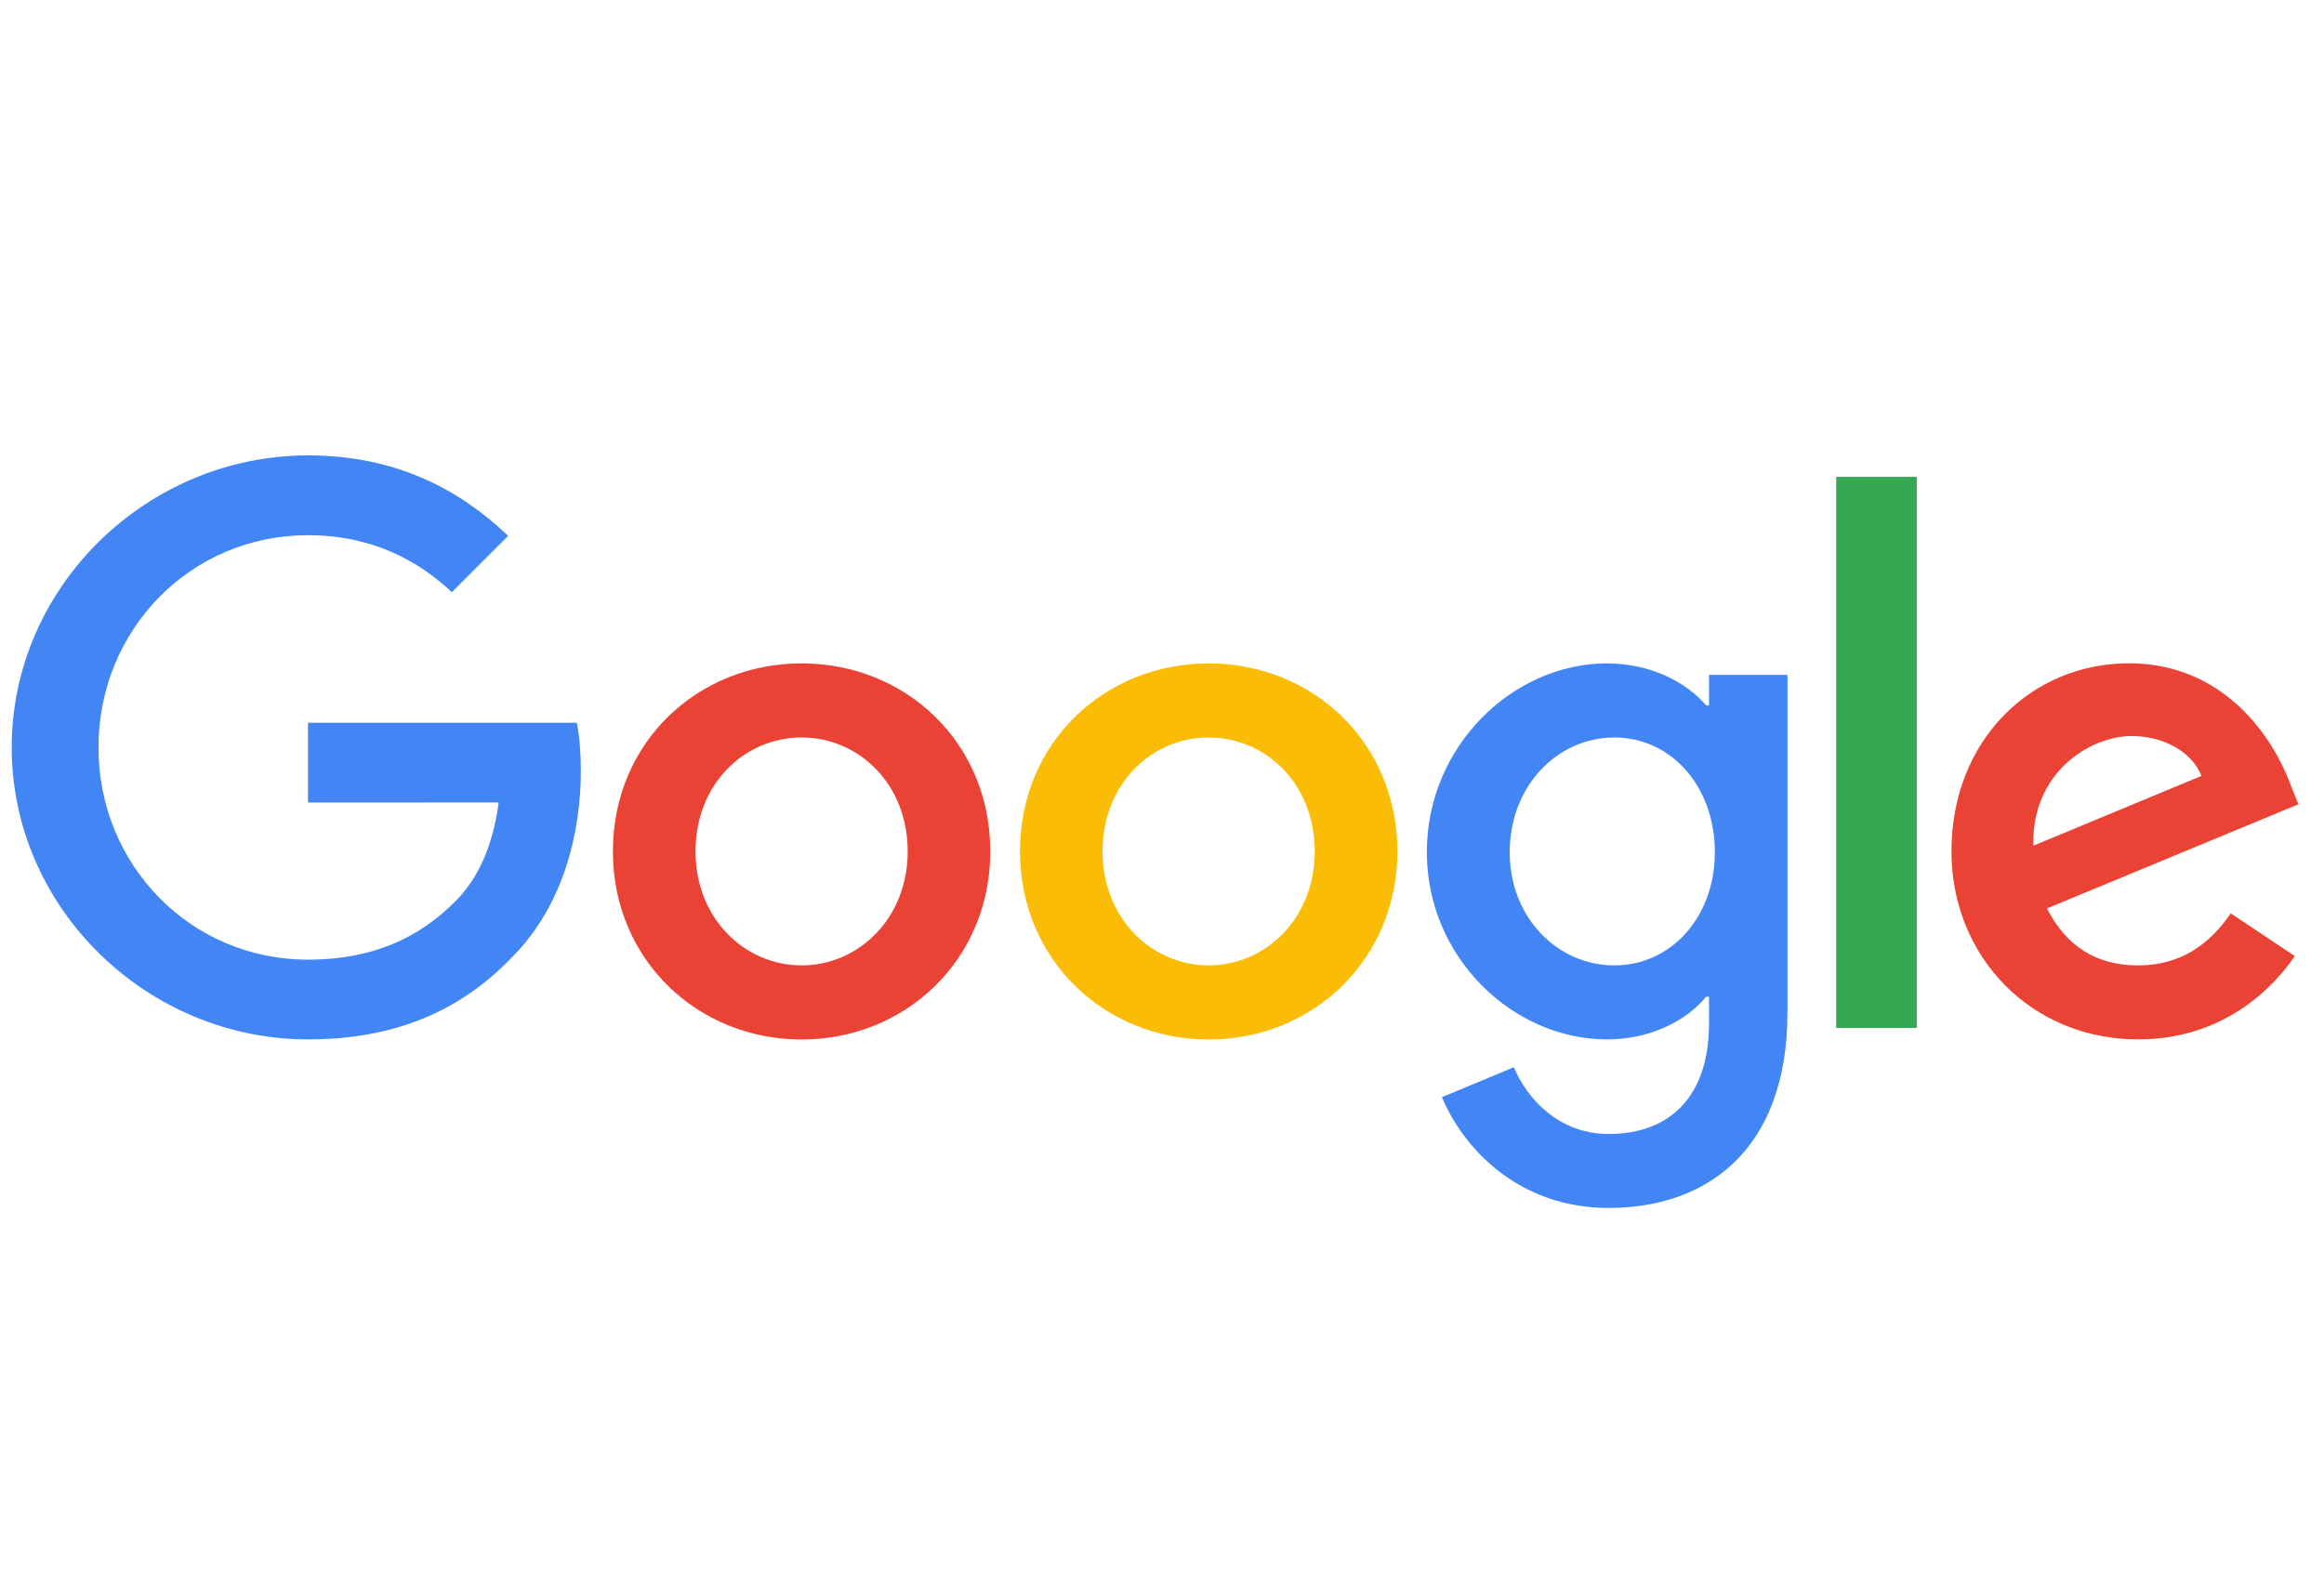
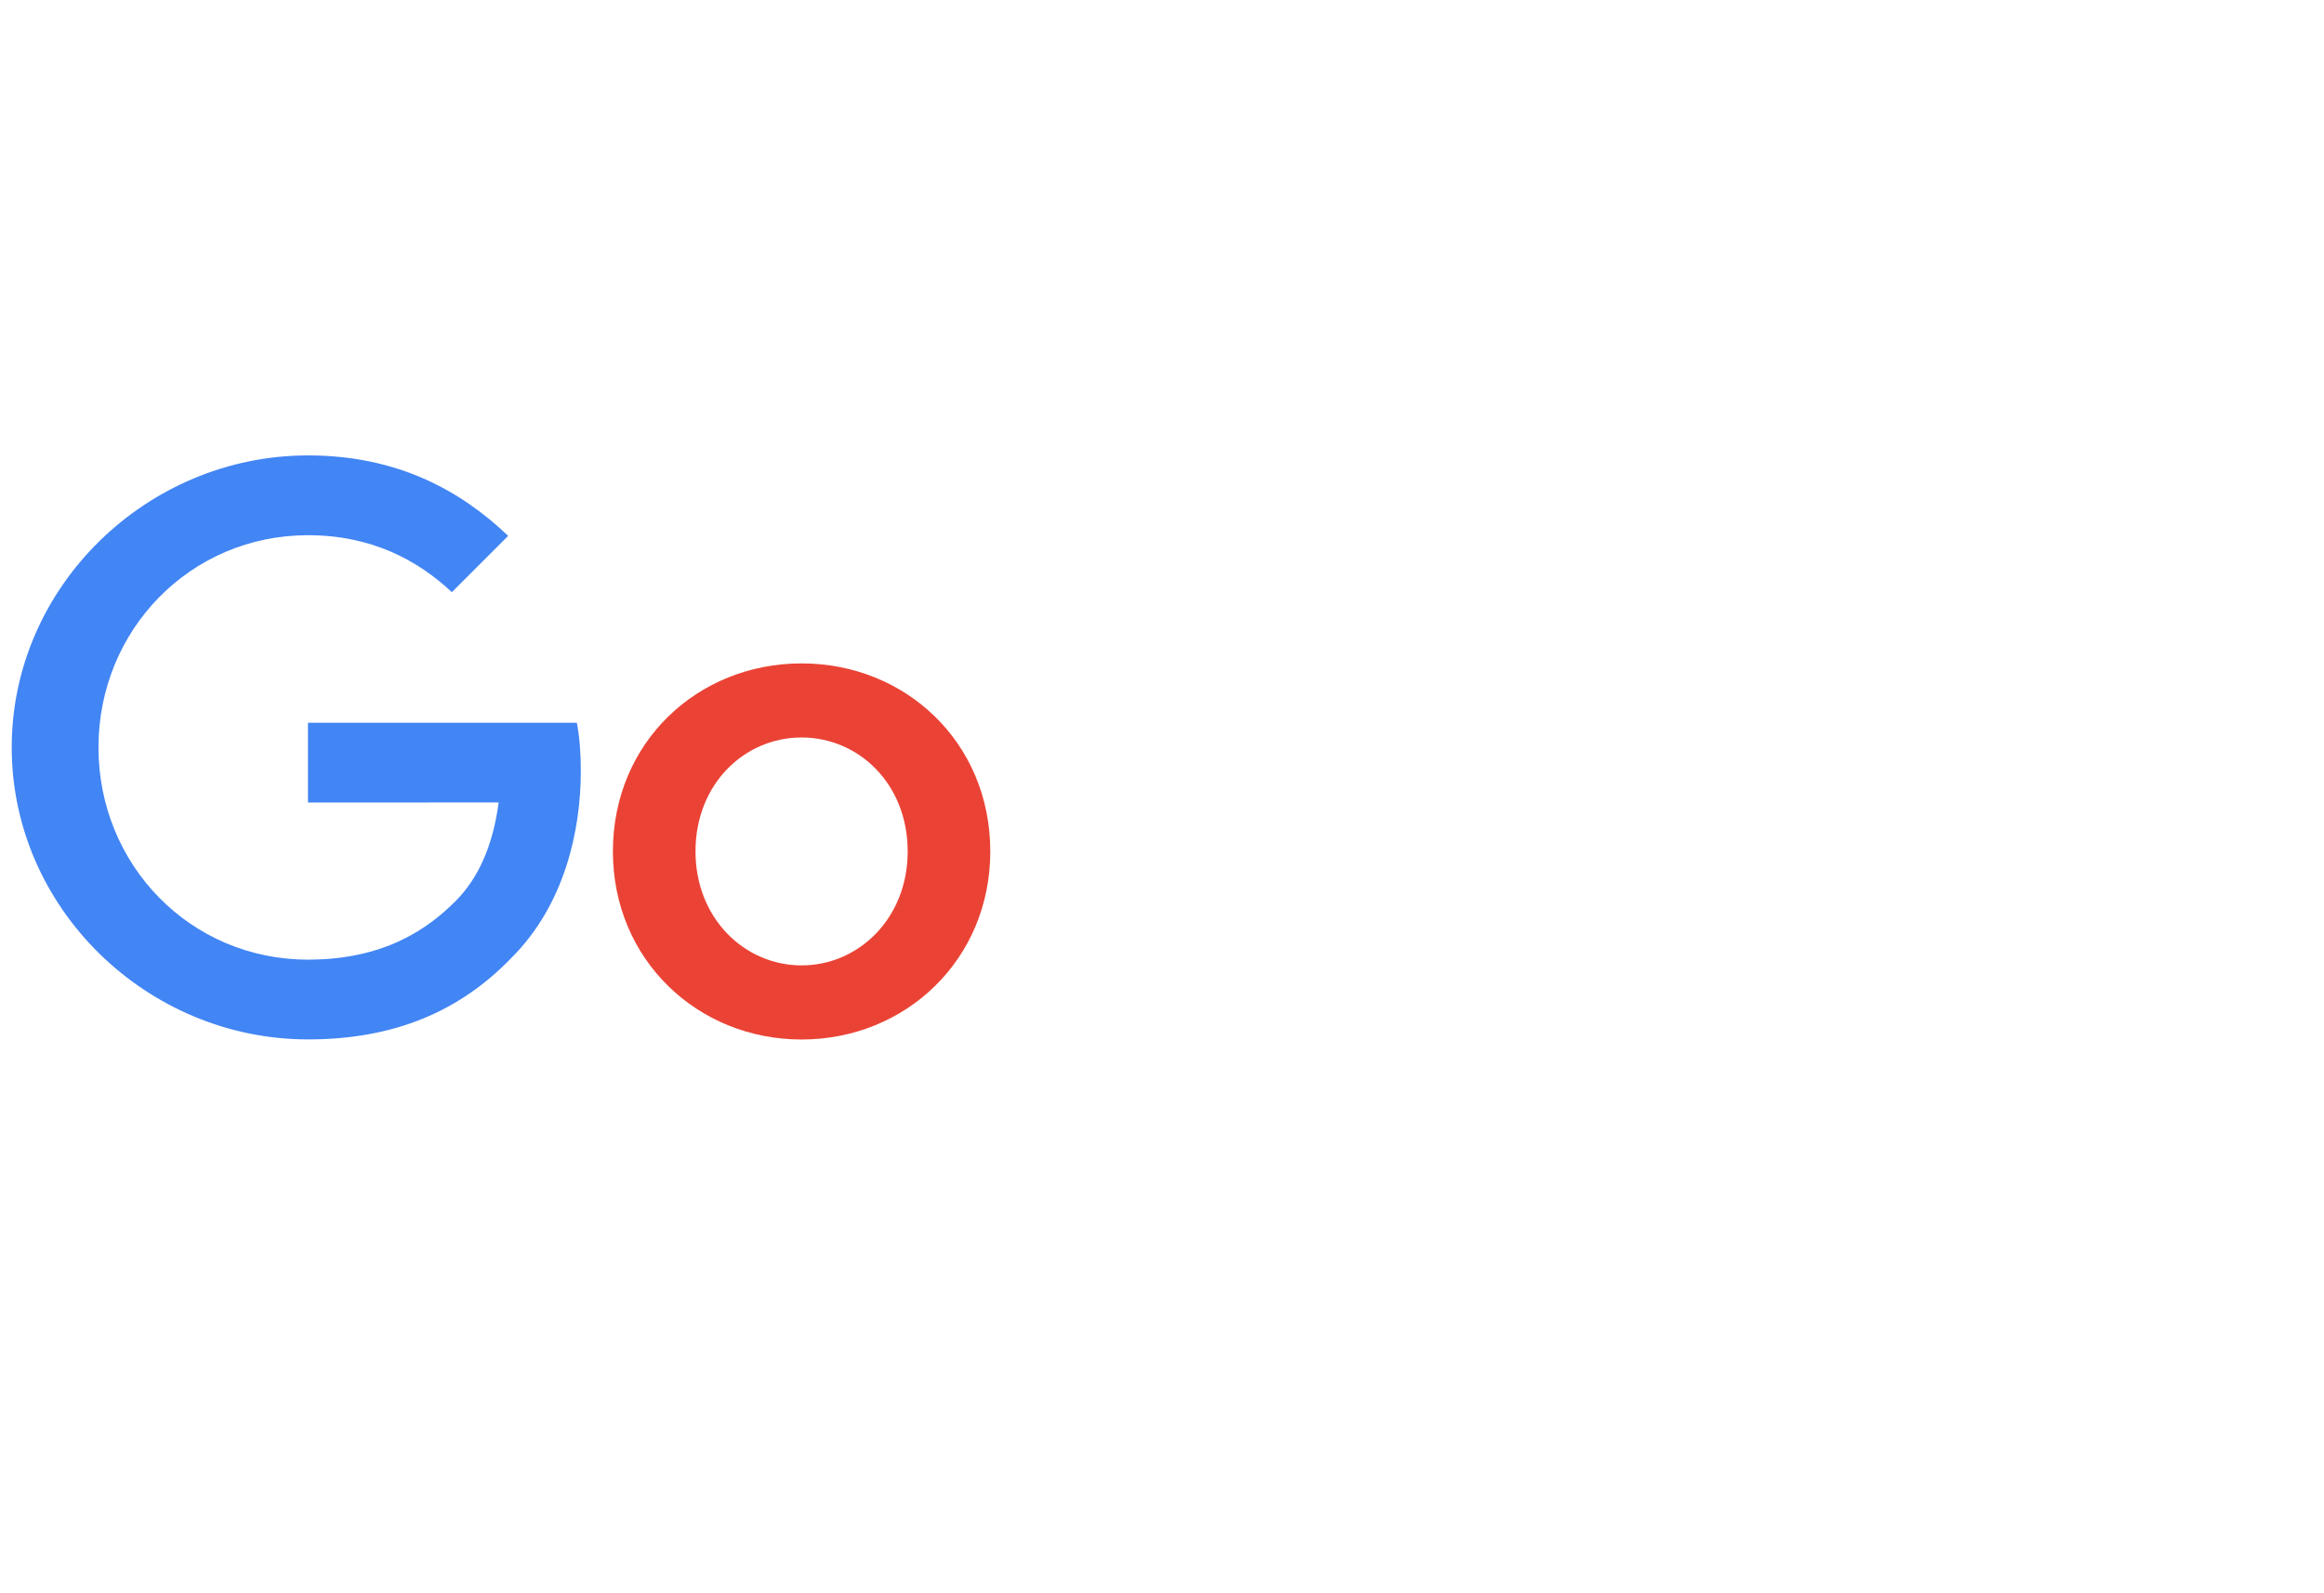
<svg xmlns="http://www.w3.org/2000/svg" width="70" height="48" viewBox="0 0 70 48" fill="none">
  <g clip-path="url(#clip0_2362_5971)">
    <path d="M29.828 25.651C29.828 28.913 27.276 31.317 24.144 31.317C21.013 31.317 18.461 28.913 18.461 25.651C18.461 22.366 21.013 19.986 24.144 19.986C27.276 19.986 29.828 22.366 29.828 25.651ZM27.34 25.651C27.34 23.613 25.861 22.218 24.144 22.218C22.428 22.218 20.949 23.613 20.949 25.651C20.949 27.669 22.428 29.084 24.144 29.084C25.861 29.084 27.34 27.667 27.34 25.651Z" fill="#EA4335" />
-     <path d="M42.089 25.651C42.089 28.913 39.537 31.317 36.405 31.317C33.274 31.317 30.722 28.913 30.722 25.651C30.722 22.369 33.274 19.986 36.405 19.986C39.537 19.986 42.089 22.366 42.089 25.651ZM39.601 25.651C39.601 23.613 38.122 22.218 36.405 22.218C34.689 22.218 33.21 23.613 33.21 25.651C33.21 27.669 34.689 29.084 36.405 29.084C38.122 29.084 39.601 27.667 39.601 25.651Z" fill="#FBBC05" />
-     <path d="M53.839 20.328V30.5C53.839 34.684 51.371 36.392 48.454 36.392C45.708 36.392 44.056 34.556 43.432 33.054L45.598 32.152C45.984 33.074 46.929 34.163 48.452 34.163C50.319 34.163 51.476 33.011 51.476 30.842V30.027H51.389C50.832 30.714 49.759 31.314 48.406 31.314C45.573 31.314 42.977 28.847 42.977 25.672C42.977 22.474 45.573 19.986 48.406 19.986C49.757 19.986 50.83 20.586 51.389 21.253H51.476V20.331H53.839V20.328ZM51.652 25.672C51.652 23.677 50.321 22.218 48.628 22.218C46.911 22.218 45.473 23.677 45.473 25.672C45.473 27.646 46.911 29.084 48.628 29.084C50.321 29.084 51.652 27.646 51.652 25.672Z" fill="#4285F4" />
-     <path d="M57.734 14.366V30.97H55.307V14.366H57.734Z" fill="#34A853" />
-     <path d="M67.19 27.516L69.121 28.803C68.498 29.726 66.996 31.314 64.401 31.314C61.182 31.314 58.779 28.826 58.779 25.649C58.779 22.28 61.203 19.983 64.123 19.983C67.063 19.983 68.501 22.323 68.971 23.587L69.229 24.231L61.655 27.368C62.235 28.505 63.136 29.084 64.401 29.084C65.668 29.084 66.547 28.461 67.19 27.516ZM61.246 25.478L66.309 23.375C66.031 22.668 65.193 22.175 64.207 22.175C62.942 22.175 61.182 23.291 61.246 25.478Z" fill="#EA4335" />
    <path d="M9.276 24.178V21.774H17.375C17.455 22.193 17.495 22.688 17.495 23.225C17.495 25.028 17.003 27.258 15.414 28.847C13.868 30.456 11.894 31.314 9.278 31.314C4.43 31.314 0.353 27.365 0.353 22.517C0.353 17.669 4.43 13.72 9.278 13.72C11.96 13.72 13.871 14.773 15.306 16.144L13.61 17.84C12.581 16.875 11.186 16.124 9.276 16.124C5.735 16.124 2.966 18.977 2.966 22.517C2.966 26.058 5.735 28.911 9.276 28.911C11.572 28.911 12.88 27.989 13.718 27.151C14.397 26.471 14.844 25.501 15.02 24.175L9.276 24.178Z" fill="#4285F4" />
  </g>
  <defs>
    <clipPath id="clip0_2362_5971">
      <rect width="69.478" height="23.5" fill="white" transform="translate(0.261 13.6)" />
    </clipPath>
  </defs>
</svg>